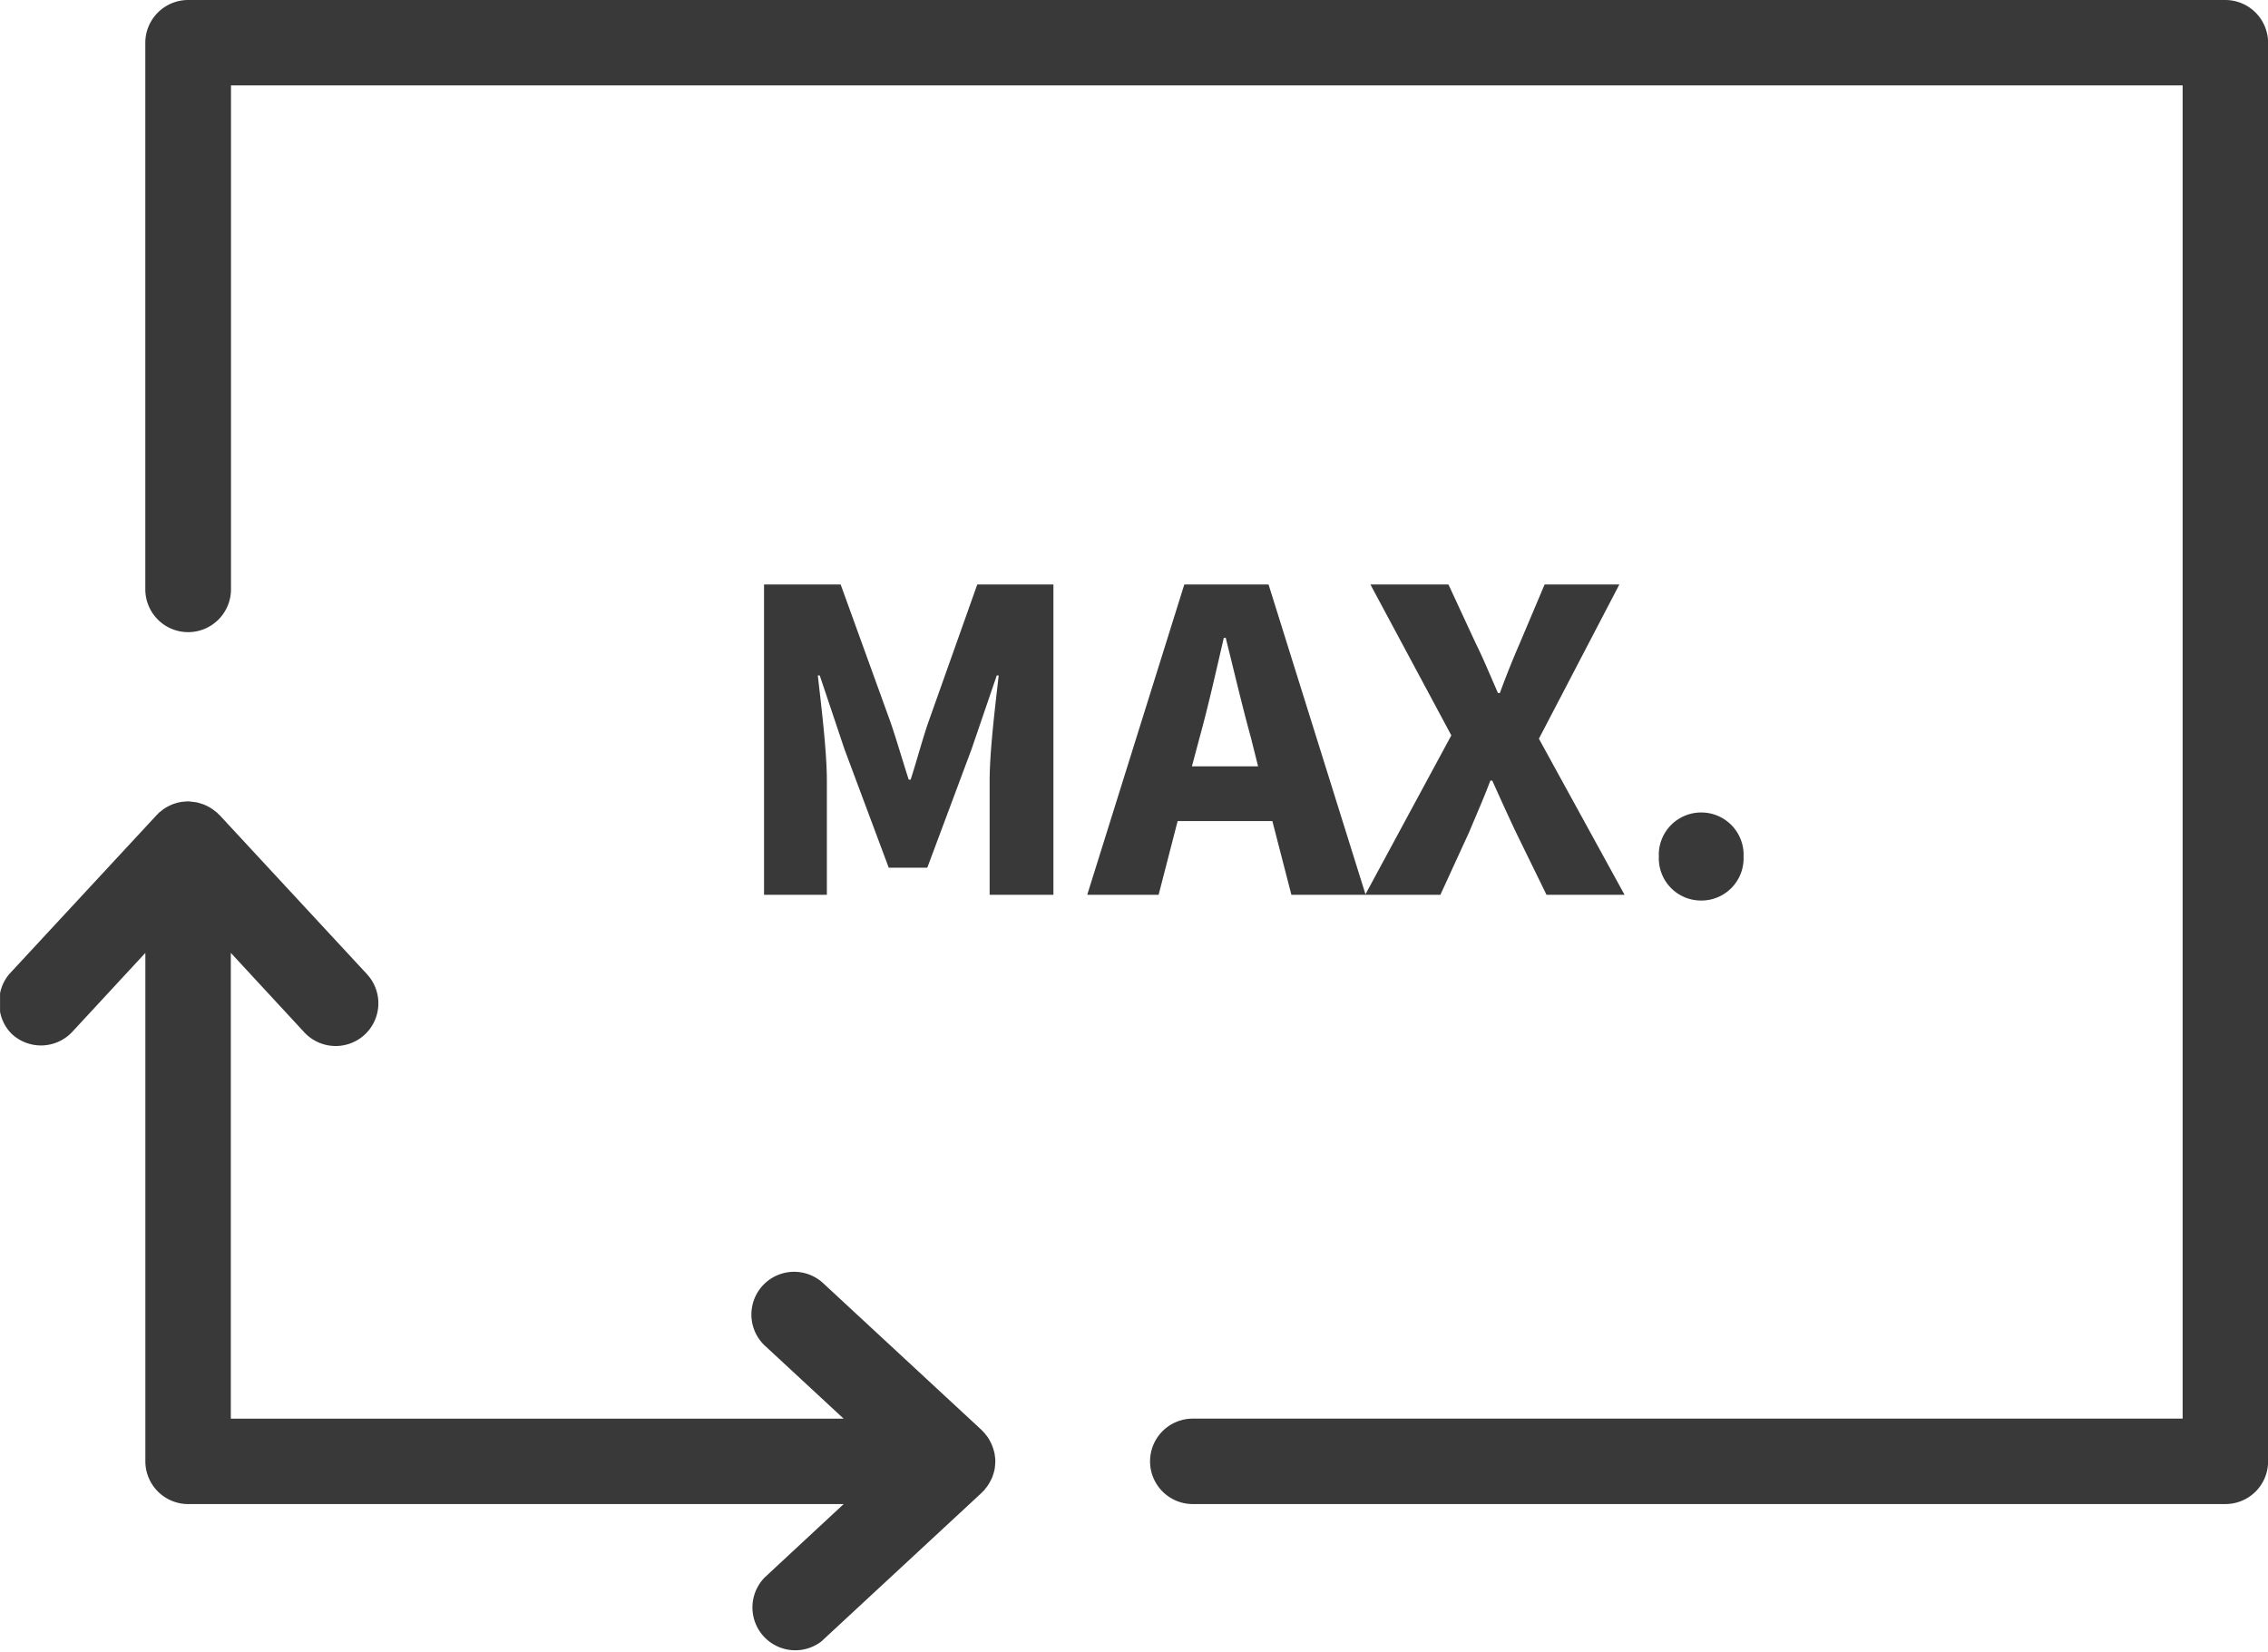
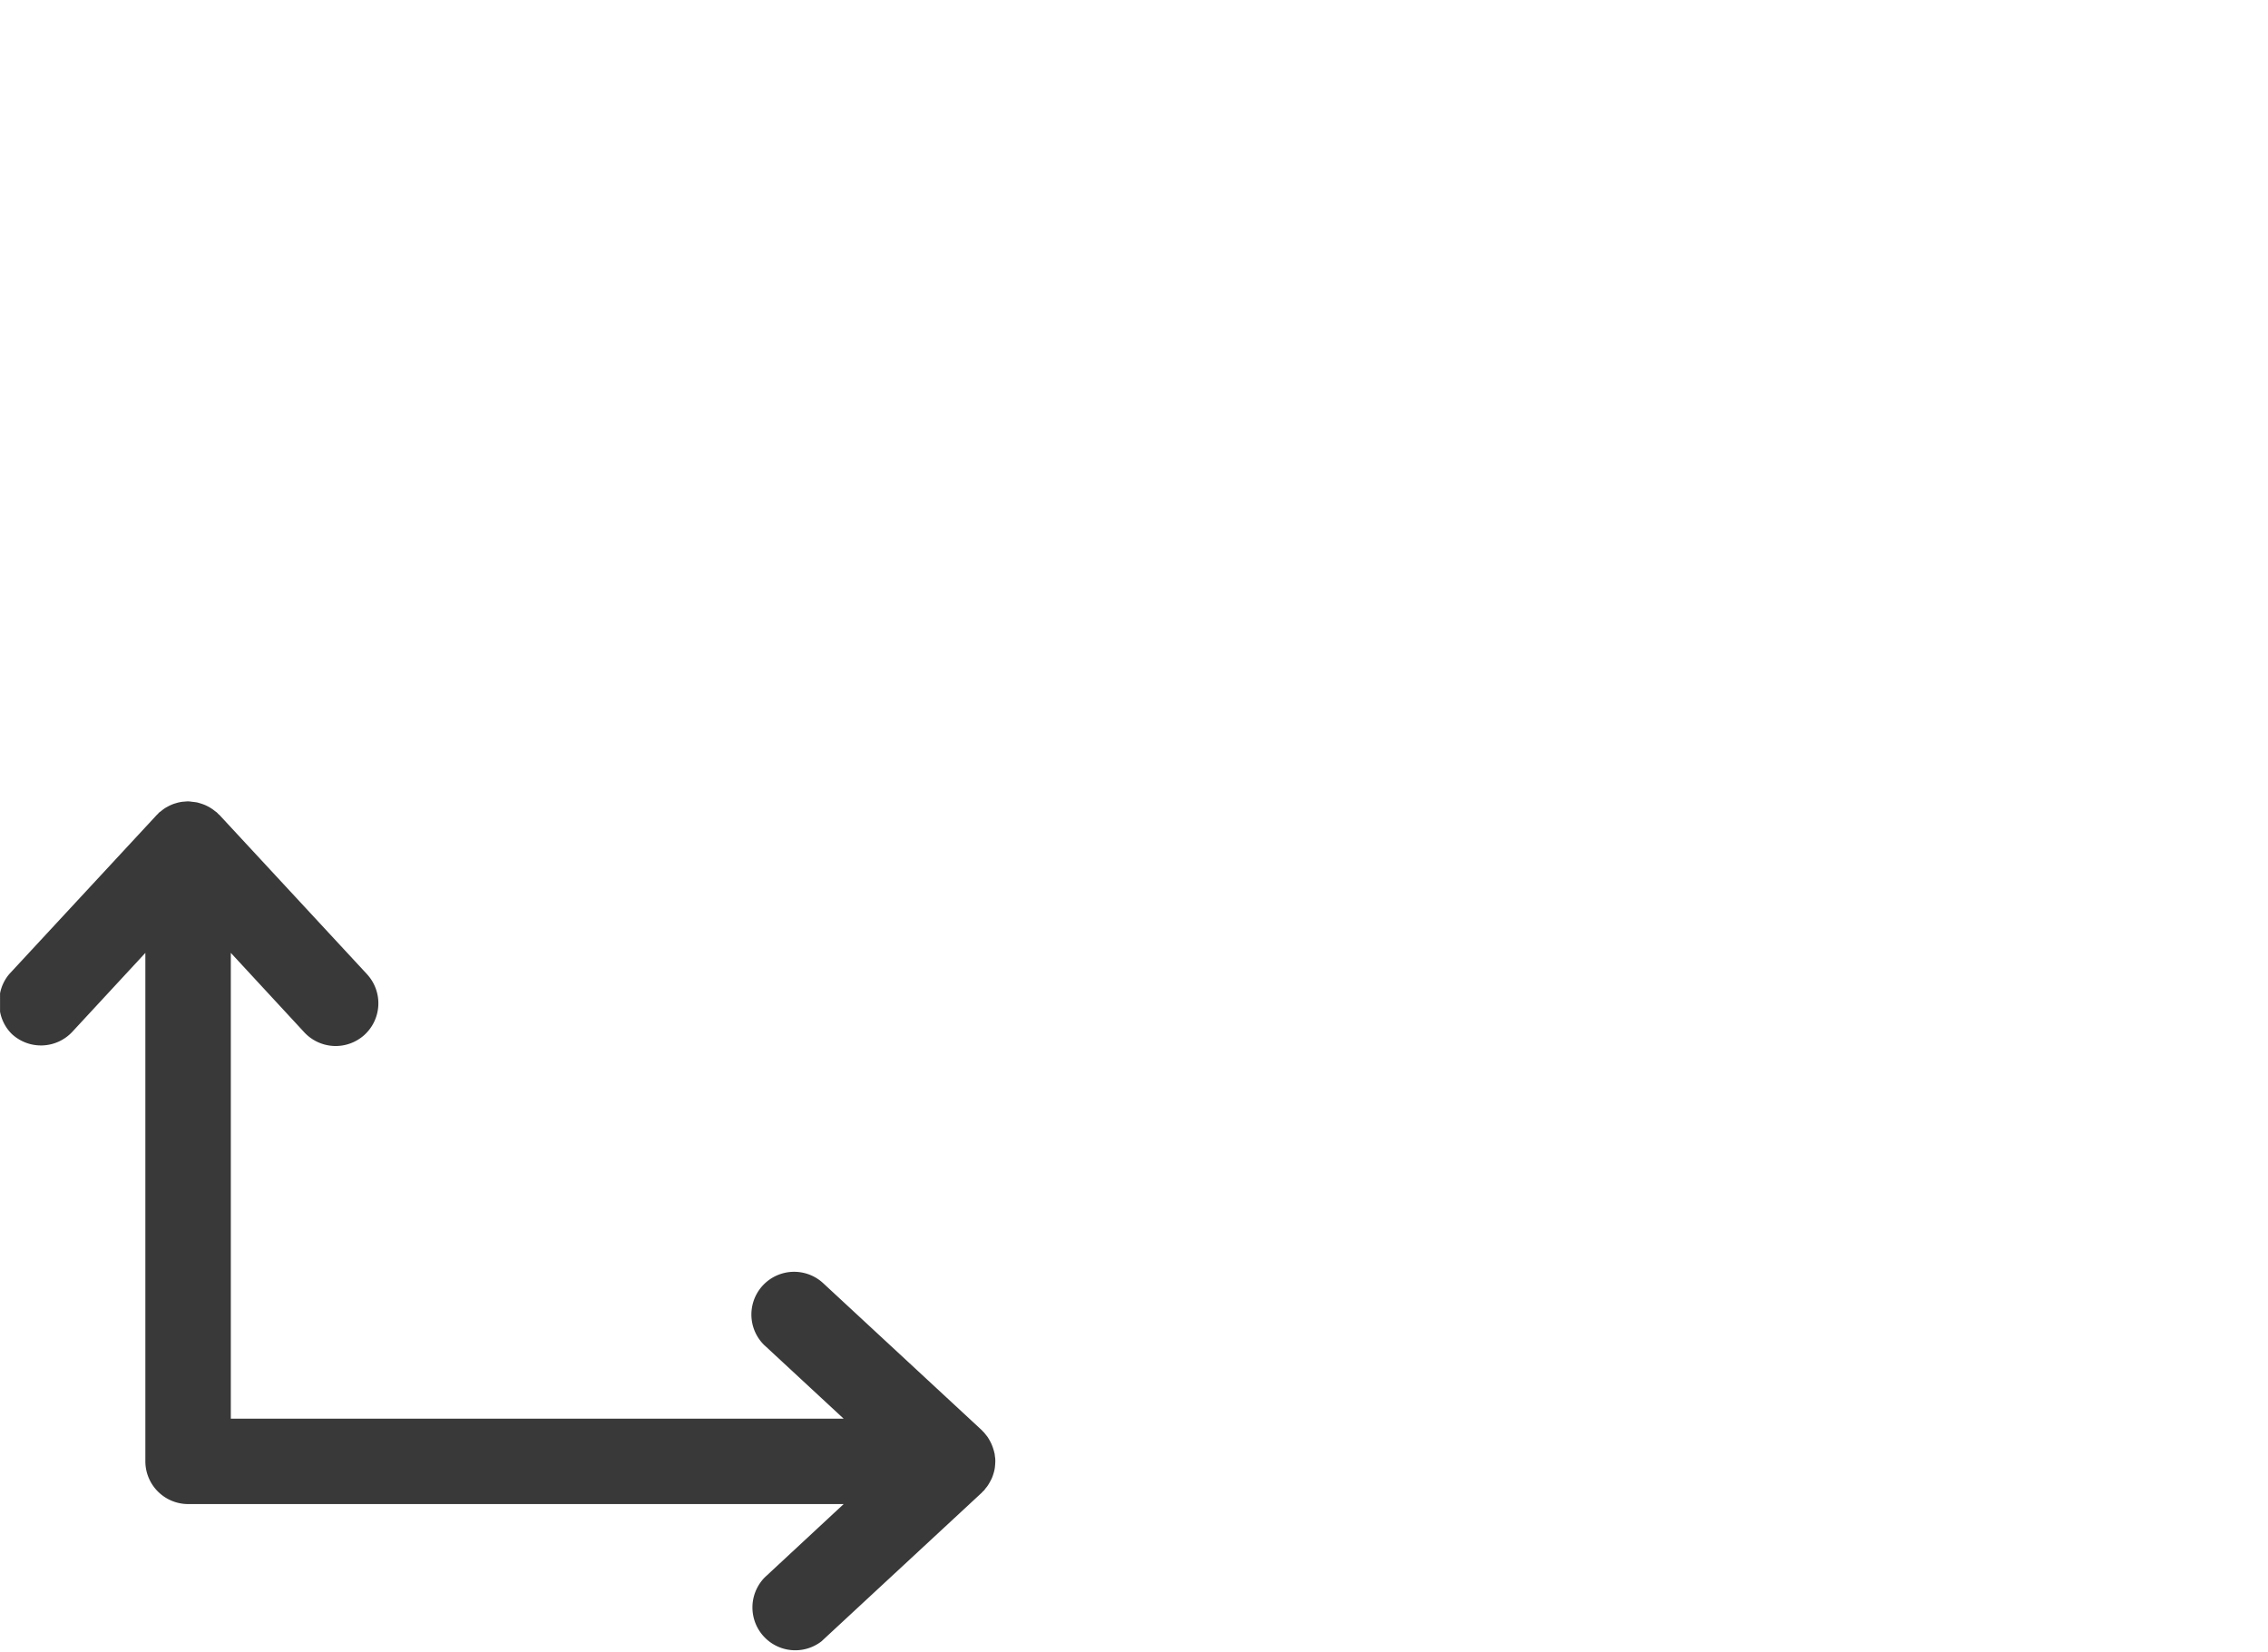
<svg xmlns="http://www.w3.org/2000/svg" width="95.302" height="69.412">
  <g>
-     <path d="M32.105 37.601h2.64v-4.78c0-1.28-.24-3.18-.38-4.44h.08l1.04 3.1 1.86 4.98h1.62l1.86-4.98 1.06-3.1h.08c-.14 1.26-.38 3.16-.38 4.44v4.78h2.68v-13.04h-3.2l-2.06 5.8c-.26.76-.48 1.6-.74 2.4h-.08c-.26-.8-.5-1.64-.76-2.4l-2.1-5.8h-3.22Zm18.3-6.6c.36-1.3.7-2.82 1.02-4.2h.08c.34 1.36.7 2.9 1.06 4.2l.3 1.2h-2.78Zm-4.72 6.6h3l.8-3.1h3.98l.8 3.1h3.12l-4.08-13.04h-3.54Zm11.68 0h3.16l1.22-2.66c.28-.68.58-1.34.88-2.14h.08c.36.8.66 1.46.98 2.14l1.3 2.66h3.28l-3.6-6.56 3.38-6.48h-3.14l-1.04 2.46c-.26.6-.54 1.28-.84 2.1h-.08c-.36-.82-.64-1.5-.94-2.1l-1.14-2.46h-3.28l3.4 6.34Zm14.12.24a1.773 1.773 0 0 0 1.78-1.84 1.778 1.778 0 0 0-1.78-1.86 1.778 1.778 0 0 0-1.78 1.86 1.773 1.773 0 0 0 1.78 1.84Z" fill="#393939" />
    <g>
-       <path d="M93.506 0h-85.6a1.8 1.8 0 0 0-1.8 1.791v22.972a1.8 1.8 0 0 0 1.8 1.8 1.8 1.8 0 0 0 1.8-1.8V3.589h82.009v56.023H50.163a1.795 1.795 0 1 0 0 3.589h43.343a1.792 1.792 0 0 0 1.8-1.789V1.791A1.8 1.8 0 0 0 93.506 0" fill="#393939" />
-     </g>
+       </g>
    <g>
      <path d="M41.787 61.066a1.416 1.416 0 0 0-.044-.167 1.717 1.717 0 0 0-.131-.322c-.027-.053-.056-.1-.087-.153s-.073-.1-.111-.148a2.667 2.667 0 0 0-.07-.087l-.048-.046a.459.459 0 0 0-.046-.051l-6.672-6.183a1.796 1.796 0 0 0-2.477 2.6.275.275 0 0 0 .039.036l3.31 3.068H9.699V40.04l3.068 3.318a1.8 1.8 0 0 0 2.537.138 1.8 1.8 0 0 0 .139-2.535c-.015-.017-.027-.032-.041-.046l-6.18-6.669c-.017-.017-.036-.027-.051-.044s-.032-.036-.048-.051a.792.792 0 0 0-.09-.068 1.285 1.285 0 0 0-.146-.108c-.048-.032-.1-.063-.153-.09s-.1-.051-.158-.073-.111-.041-.17-.058-.1-.032-.158-.041-.121-.017-.182-.022a1.194 1.194 0 0 0-.16-.017c-.063 0-.116.007-.177.012a.929.929 0 0 0-.165.022 1.148 1.148 0 0 0-.174.044 1.2 1.2 0 0 0-.158.053c-.056.024-.111.048-.165.078s-.1.053-.148.085-.1.073-.15.114c-.027.024-.061.041-.09.068s-.027.034-.044.051-.034.027-.048.044L.402 40.917a1.755 1.755 0 0 0-.4.826v.766a1.759 1.759 0 0 0 .5.945 1.8 1.8 0 0 0 2.535-.095l3.071-3.318v21.361a1.8 1.8 0 0 0 1.793 1.8h27.55l-3.308 3.073a1.8 1.8 0 0 0 2.382 2.69l.056-.053 6.672-6.187c.019-.017.029-.036.046-.051s.032-.027.048-.044a.792.792 0 0 0 .068-.09.945.945 0 0 0 .111-.148c.032-.048.061-.1.087-.15a1.387 1.387 0 0 0 .078-.16c.022-.053.039-.107.056-.162s.032-.111.044-.17.017-.111.022-.17.01-.114.01-.172 0-.111-.01-.17-.012-.114-.022-.17" fill="#393939" />
    </g>
  </g>
</svg>